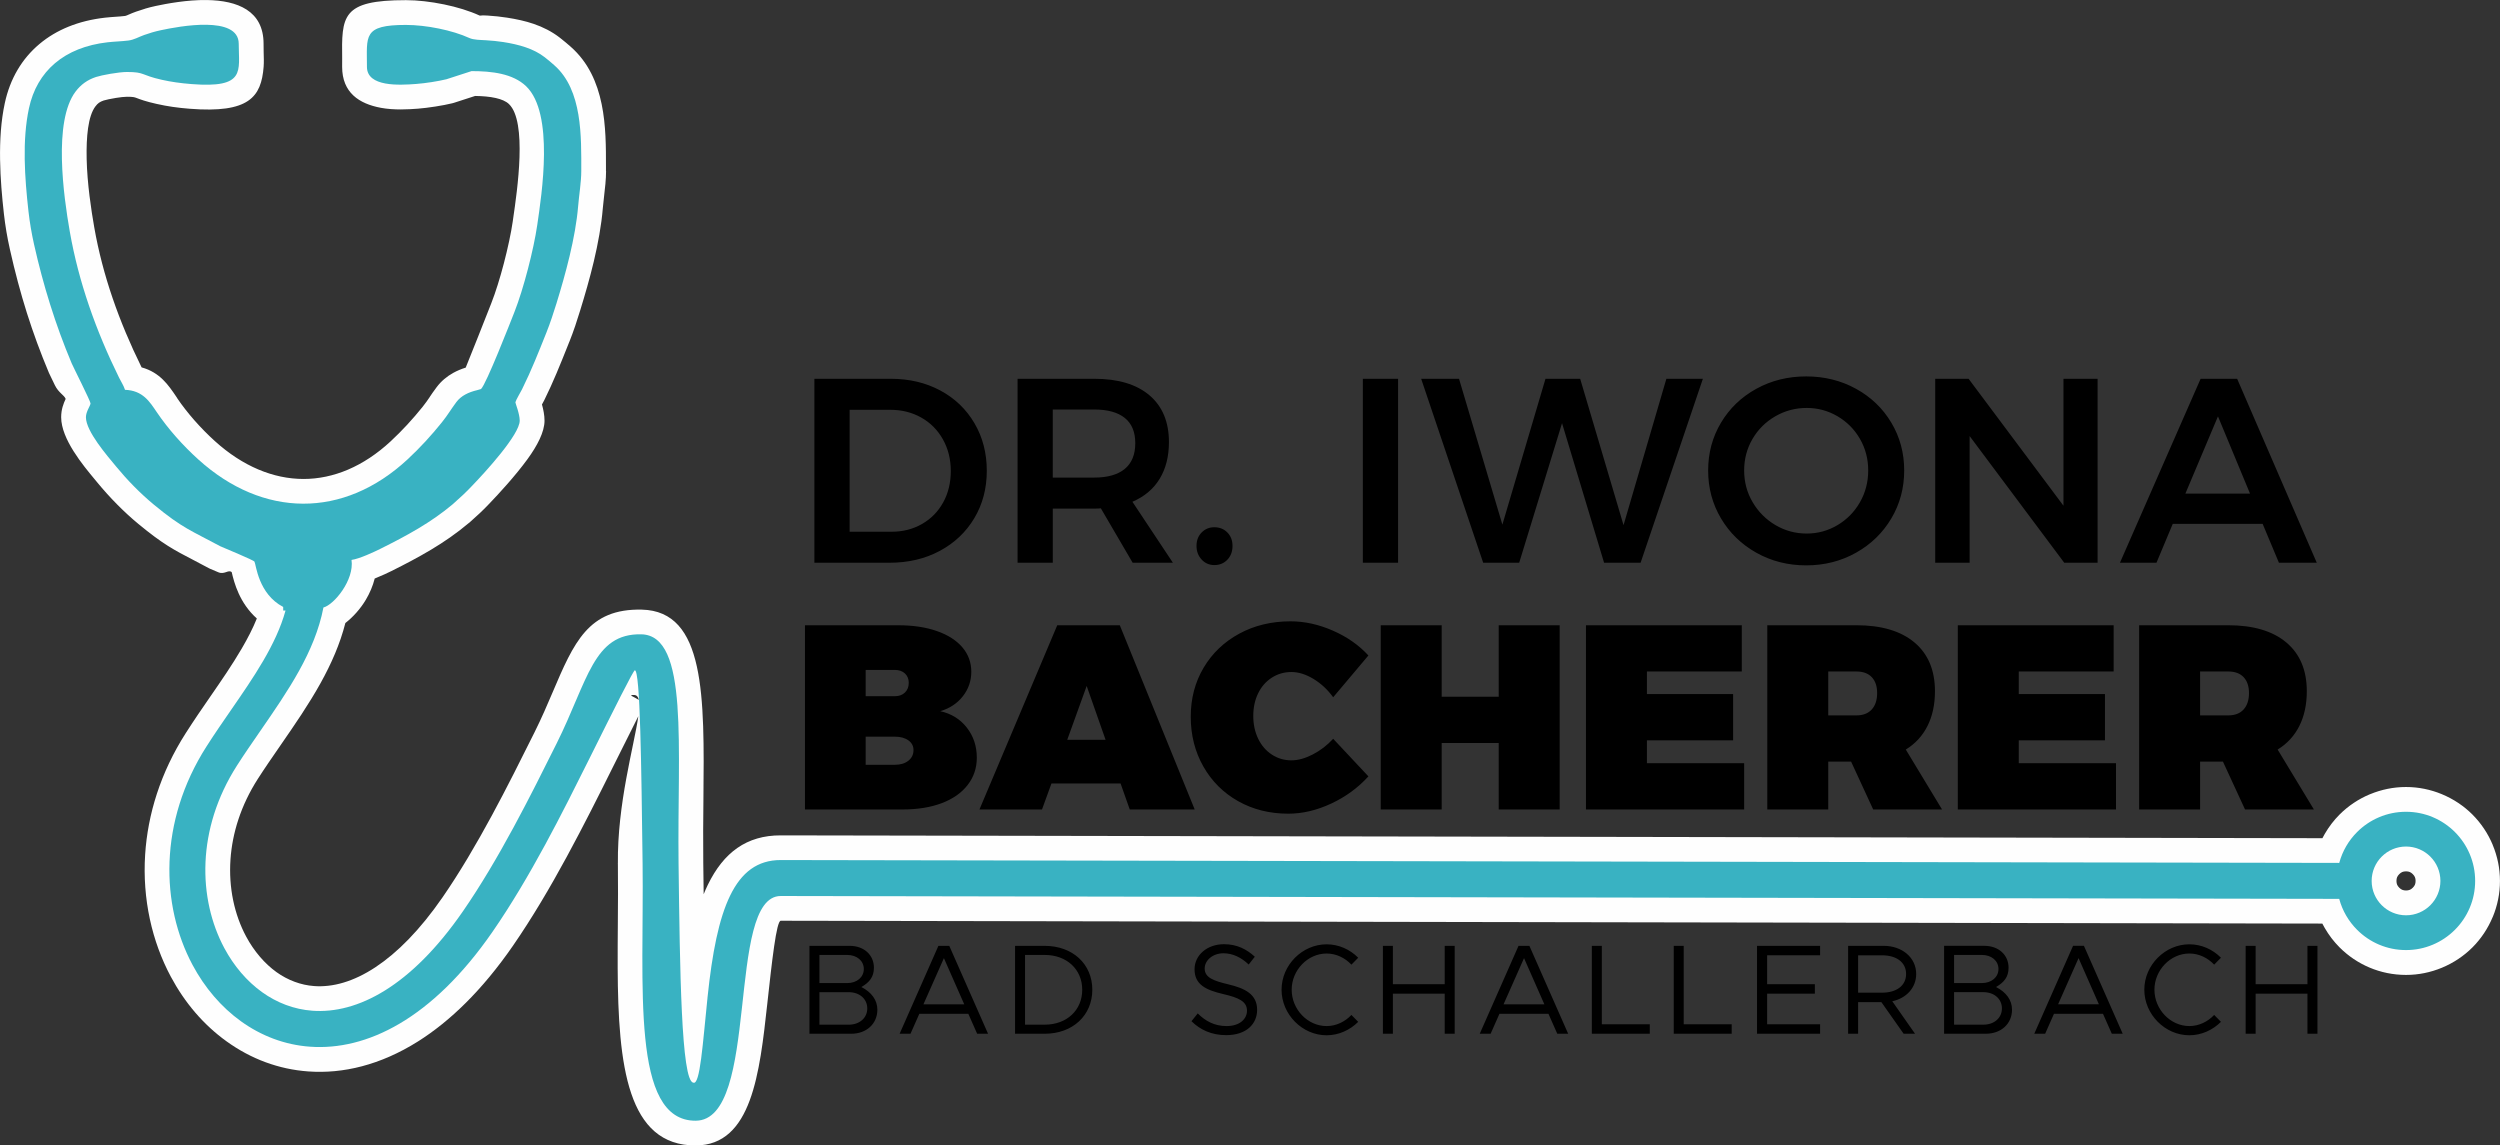
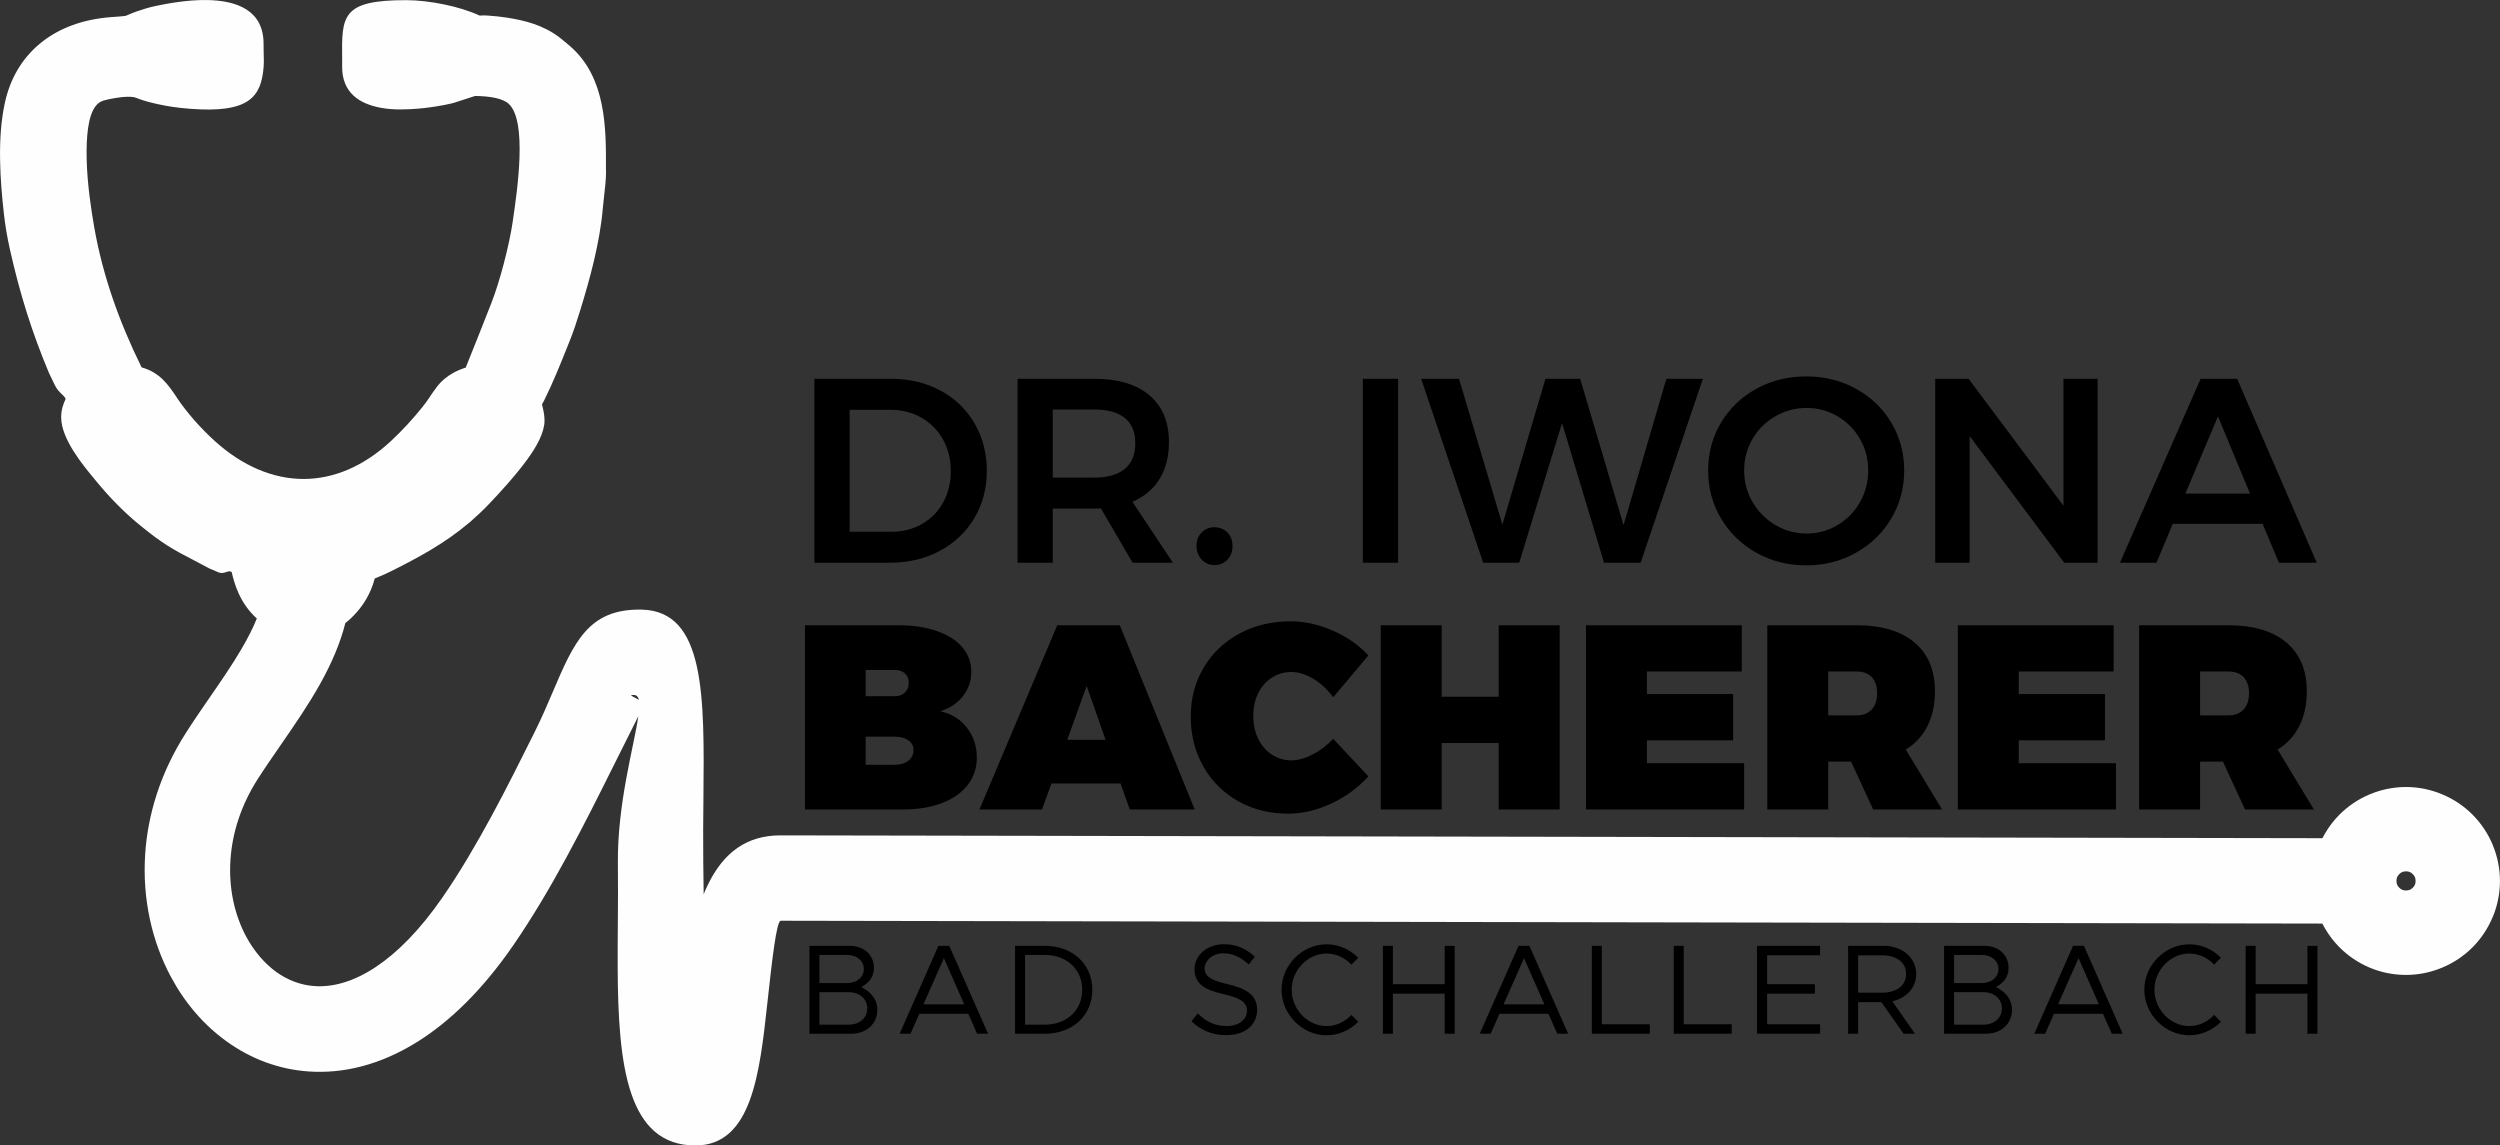
<svg xmlns="http://www.w3.org/2000/svg" xml:space="preserve" width="151.199mm" height="69.275mm" version="1.1" style="shape-rendering:geometricPrecision; text-rendering:geometricPrecision; image-rendering:optimizeQuality; fill-rule:evenodd; clip-rule:evenodd" viewBox="0 0 151.205 69.278">
  <rect x="0" y="0" width="151.205" height="69.278" fill="#333333" stroke="none" />
  <defs>
    <style type="text/css">
   
    .fil0 {fill:#FEFEFE}
    .fil3 {fill:#39B2C2}
    .fil1 {fill:#FEFEFE;fill-rule:nonzero}
    .fil2 {fill:black;fill-rule:nonzero}
   
  </style>
  </defs>
  <g id="Ebene_x0020_1">
    <path class="fil0" d="M22.193 4.042c0,1.227 1.964,1.112 2.977,1.036 0.58,-0.044 1.333,-0.163 1.831,-0.285l1.519 -0.492c1.214,0 2.501,0.144 3.303,0.917 1.708,1.645 0.943,6.523 0.671,8.391 -0.216,1.486 -0.829,3.865 -1.379,5.26 -0.248,0.63 -1.711,4.377 -2.022,4.66l-0.239 0.07c-0.515,0.121 -0.967,0.338 -1.251,0.718 -0.313,0.418 -0.532,0.798 -0.878,1.228 -0.637,0.792 -1.321,1.54 -2.083,2.247 -3.878,3.594 -8.741,3.531 -12.645,-0.001 -0.928,-0.84 -1.815,-1.829 -2.518,-2.867 -0.422,-0.622 -0.84,-1.31 -1.919,-1.347 -0.077,-0.252 -0.227,-0.468 -0.358,-0.734 -1.396,-2.833 -2.444,-5.778 -2.981,-8.836 -0.377,-2.151 -1.01,-6.671 0.351,-8.47 0.313,-0.414 0.709,-0.709 1.236,-0.881 0.35,-0.114 1.372,-0.302 1.871,-0.302 1.095,0 0.814,0.182 2.104,0.471 0.571,0.128 1.14,0.208 1.798,0.26 3.304,0.261 2.858,-0.786 2.858,-2.436 0,-1.738 -3.614,-1.057 -4.709,-0.822 -0.401,0.086 -0.658,0.167 -1.014,0.291 -0.337,0.118 -0.601,0.291 -0.966,0.335 -0.397,0.049 -0.827,0.058 -1.238,0.104 -2.627,0.298 -4.279,1.747 -4.76,3.99 -0.418,1.949 -0.257,4.199 -0.03,6.232 0.075,0.675 0.195,1.364 0.336,1.995 0.548,2.448 1.294,4.866 2.277,7.2 0.095,0.226 1.151,2.31 1.141,2.427 -0.013,0.151 -0.279,0.493 -0.279,0.834 0,0.857 1.3,2.342 1.823,2.977 0.677,0.822 1.448,1.616 2.3,2.321 1.724,1.425 2.271,1.57 4.003,2.505 0.255,0.118 2.014,0.834 2.068,0.931 0.101,0.181 0.226,1.948 1.737,2.74l0.002 0.218 0.14 0c-0.567,2.064 -1.93,4.038 -3.306,6.029 -0.489,0.708 -0.98,1.418 -1.469,2.183 -2.92,4.567 -2.772,9.624 -0.849,13.222 0.738,1.38 1.738,2.552 2.93,3.409 1.219,0.876 2.633,1.425 4.17,1.536 3.409,0.248 7.382,-1.657 11.041,-6.947 2.293,-3.317 4.247,-7.237 5.837,-10.428 1.534,-3.079 2.688,-5.395 2.774,-5.392 0.324,0.011 0.394,5.741 0.468,11.692 0.091,7.389 -0.73,15.57 3.21,15.552 3.94,-0.018 1.801,-13.597 5.147,-13.591l94.258 0.173c0.193,0.719 0.572,1.361 1.083,1.872 0.757,0.757 1.802,1.225 2.957,1.225 1.155,0 2.2,-0.468 2.957,-1.225 0.757,-0.757 1.225,-1.802 1.225,-2.957 0,-1.155 -0.468,-2.2 -1.225,-2.957 -0.757,-0.757 -1.802,-1.225 -2.957,-1.225 -1.155,0 -2.2,0.468 -2.957,1.225 -0.51,0.51 -0.888,1.15 -1.081,1.867l-94.26 -0.173c-2.818,-0.005 -3.873,2.983 -4.426,8.273 -0.293,2.806 -0.452,5.383 -0.866,5.189 -0.727,-0.093 -0.81,-6.812 -0.89,-13.273 -0.086,-7.01 0.653,-13.775 -2.251,-13.842 -2.905,-0.066 -3.23,2.802 -5.12,6.595 -1.566,3.143 -3.49,7.005 -5.675,10.164 -3.148,4.553 -6.395,6.205 -9.096,6.008 -1.122,-0.082 -2.157,-0.484 -3.052,-1.127 -0.921,-0.662 -1.7,-1.579 -2.282,-2.666 -1.59,-2.975 -1.692,-7.188 0.764,-11.03 0.435,-0.681 0.932,-1.399 1.426,-2.115 1.653,-2.393 3.291,-4.764 3.807,-7.45 0.647,-0.169 1.874,-1.668 1.699,-2.878 0.485,-0.067 1.381,-0.49 1.74,-0.669 1.619,-0.806 3.063,-1.589 4.386,-2.703l0.623 -0.566c0.203,-0.186 0.383,-0.379 0.564,-0.566 0.744,-0.772 2.86,-3.072 2.86,-3.921 0,-0.412 -0.27,-1.071 -0.262,-1.107 0.032,-0.142 0.316,-0.615 0.403,-0.789 0.569,-1.148 0.999,-2.244 1.472,-3.426 0.226,-0.564 0.444,-1.23 0.61,-1.768 0.538,-1.745 1.154,-3.975 1.311,-5.885 0.054,-0.658 0.189,-1.46 0.189,-2.118 0,-2.062 0.079,-4.893 -1.627,-6.397 -0.195,-0.172 -0.367,-0.321 -0.588,-0.492 -0.668,-0.518 -1.556,-0.768 -2.5,-0.915 -0.338,-0.052 -0.665,-0.085 -1.05,-0.109 -0.323,-0.02 -0.743,-0.015 -1.011,-0.139 -1.014,-0.466 -2.606,-0.788 -3.83,-0.788 -2.618,0 -2.357,0.664 -2.357,2.533zm124.799 47.768c-0.376,-0.376 -0.896,-0.609 -1.47,-0.609 -0.574,0 -1.094,0.233 -1.47,0.609 -0.376,0.376 -0.609,0.896 -0.609,1.47 0,0.574 0.233,1.094 0.609,1.47 0.376,0.376 0.896,0.609 1.47,0.609 0.574,0 1.094,-0.233 1.47,-0.609 0.376,-0.376 0.609,-0.896 0.609,-1.47 0,-0.574 -0.233,-1.094 -0.609,-1.47z" />
    <path class="fil1" d="M23.032 6.52c-1.303,-0.243 -2.339,-0.912 -2.339,-2.478 0,-0.597 0.003,-0.373 0.002,-0.448 -0.034,-2.627 -0.047,-3.585 3.855,-3.585 0.701,0 1.515,0.094 2.304,0.257 0.779,0.16 1.539,0.392 2.147,0.672 0.044,0.02 0.123,-0.012 0.271,-0.006l0.212 0.009c0.204,0.013 0.401,0.029 0.602,0.05 0.174,0.018 0.365,0.043 0.584,0.077 0.568,0.088 1.115,0.206 1.611,0.377 0.565,0.194 1.096,0.461 1.574,0.831 0.147,0.114 0.26,0.206 0.356,0.287 0.161,0.136 0.243,0.207 0.307,0.264 2.14,1.885 2.135,4.93 2.132,7.258l-0 0.263 0.006 0c0,0.495 -0.062,1.033 -0.123,1.551 -0.027,0.233 -0.054,0.462 -0.072,0.684 -0.086,1.046 -0.292,2.156 -0.547,3.233 -0.24,1.01 -0.542,2.048 -0.828,2.974 -0.095,0.309 -0.198,0.633 -0.294,0.915 -0.107,0.316 -0.227,0.646 -0.357,0.97l-0.002 -0.001 -0.091 0.229c-0.454,1.138 -0.881,2.206 -1.425,3.304 -0.029,0.058 -0.08,0.15 -0.138,0.256 0.081,0.292 0.155,0.643 0.155,0.978 0,0.682 -0.437,1.516 -1.034,2.335 -0.746,1.023 -1.77,2.129 -2.247,2.624l-0.08 0.084c-0.176,0.183 -0.354,0.369 -0.548,0.547l-0.629 0.572 -0.047 0.035c-0.736,0.62 -1.49,1.138 -2.275,1.607 -0.803,0.48 -1.589,0.889 -2.404,1.295 -0.197,0.098 -0.568,0.274 -1.007,0.451 -0.113,0.452 -0.301,0.885 -0.532,1.276 -0.329,0.557 -0.783,1.058 -1.243,1.415 -0.322,1.269 -0.852,2.466 -1.495,3.626 -0.717,1.293 -1.56,2.513 -2.406,3.738l-0.009 0.013c-0.496,0.718 -0.994,1.439 -1.388,2.056 -1.023,1.6 -1.539,3.269 -1.649,4.855 -0.12,1.727 0.238,3.349 0.944,4.668 0.237,0.445 0.518,0.857 0.836,1.228 0.307,0.359 0.643,0.671 1,0.928 0.339,0.243 0.71,0.443 1.107,0.589 0.376,0.139 0.77,0.227 1.177,0.256 1.11,0.081 2.367,-0.258 3.702,-1.14 1.315,-0.868 2.686,-2.241 4.057,-4.224 1.051,-1.521 2.052,-3.231 2.982,-4.948 0.913,-1.685 1.793,-3.451 2.582,-5.035 0.441,-0.885 0.78,-1.681 1.088,-2.404 1.298,-3.046 2.169,-5.09 5.403,-5.017 3.838,0.087 3.787,5.222 3.725,11.461 -0.012,1.25 -0.025,2.551 -0.009,3.857l0.024 1.896c0.08,-0.199 0.164,-0.39 0.253,-0.572 0.952,-1.956 2.344,-2.993 4.41,-2.989l93.242 0.171c0.045,-0.087 0.091,-0.172 0.14,-0.257 0.253,-0.437 0.556,-0.832 0.898,-1.174 0.52,-0.52 1.146,-0.941 1.844,-1.231l0.006 0c0.675,-0.28 1.408,-0.434 2.168,-0.434 0.76,0 1.493,0.154 2.168,0.434 0.705,0.292 1.333,0.713 1.85,1.231 0.52,0.52 0.941,1.146 1.231,1.844l0 0.006c0.28,0.675 0.434,1.408 0.434,2.168 0,0.764 -0.154,1.499 -0.434,2.174l-0.002 -0.001c-0.292,0.703 -0.712,1.329 -1.228,1.845 -0.518,0.518 -1.145,0.939 -1.85,1.231 -0.675,0.28 -1.408,0.434 -2.168,0.434 -1.569,0 -2.989,-0.636 -4.018,-1.665 -0.344,-0.344 -0.647,-0.739 -0.9,-1.177 -0.05,-0.087 -0.098,-0.175 -0.144,-0.264l-93.237 -0.171c-0.264,-0 -0.535,2.467 -0.817,5.037 -0.459,4.179 -0.938,8.539 -4.324,8.554 -4.137,0.019 -4.696,-4.829 -4.723,-10.729 -0.004,-0.887 0.003,-1.796 0.01,-2.715 0.009,-1.19 0.018,-2.398 0.003,-3.584l-0.006 -0.018 0 -0.004 0.006 0c-0.041,-3.619 0.978,-7.105 1.237,-8.913 -0.452,0.894 -1.015,2.026 -1.643,3.285 -0.774,1.554 -1.638,3.286 -2.684,5.214 -0.998,1.838 -2.087,3.693 -3.264,5.396 -1.851,2.677 -3.8,4.558 -5.738,5.778 -2.274,1.431 -4.539,1.966 -6.638,1.813 -0.901,-0.065 -1.765,-0.256 -2.581,-0.557 -0.832,-0.306 -1.621,-0.732 -2.356,-1.26 -0.694,-0.499 -1.329,-1.084 -1.894,-1.742 -0.56,-0.651 -1.057,-1.382 -1.482,-2.177 -1.136,-2.126 -1.723,-4.692 -1.55,-7.382 0.155,-2.42 0.923,-4.947 2.458,-7.346 0.523,-0.818 1.004,-1.515 1.484,-2.209l-0.001 -0.001 0.01 -0.015 0.006 -0.006c0.656,-0.95 1.31,-1.897 1.892,-2.894 0.355,-0.609 0.667,-1.212 0.906,-1.806 -1.057,-0.947 -1.373,-2.175 -1.519,-2.802 -0.194,-0.179 -0.433,0.165 -0.808,0.007l-0.508 -0.215 -0.082 -0.041c-0.384,-0.207 -0.668,-0.355 -0.924,-0.488 -1.158,-0.601 -1.843,-0.956 -3.325,-2.182 -0.44,-0.363 -0.871,-0.761 -1.289,-1.184 -0.424,-0.427 -0.828,-0.878 -1.21,-1.342l-0.137 -0.166c-0.707,-0.849 -2.032,-2.441 -2.032,-3.76 0,-0.471 0.139,-0.825 0.272,-1.108 -0.086,-0.229 -0.425,-0.366 -0.648,-0.819 -0.176,-0.359 -0.319,-0.649 -0.363,-0.754 -0.514,-1.222 -0.956,-2.43 -1.332,-3.618 -0.388,-1.228 -0.729,-2.512 -1.026,-3.84 -0.085,-0.38 -0.158,-0.745 -0.214,-1.082 -0.06,-0.356 -0.111,-0.717 -0.151,-1.071 -0.116,-1.037 -0.215,-2.144 -0.233,-3.294 -0.018,-1.168 0.053,-2.328 0.286,-3.412 0.315,-1.466 1.026,-2.68 2.101,-3.58 1.023,-0.858 2.354,-1.406 3.961,-1.588 0.228,-0.026 0.447,-0.041 0.664,-0.056 0.177,-0.012 0.353,-0.024 0.556,-0.049 0.037,-0.004 0.131,-0.045 0.228,-0.088 0.126,-0.055 0.256,-0.111 0.427,-0.171 0.188,-0.066 0.358,-0.122 0.56,-0.182l-0.001 -0.002c0.204,-0.06 0.405,-0.111 0.635,-0.161 0.598,-0.128 1.892,-0.378 3.099,-0.358 1.831,0.031 3.421,0.634 3.421,2.645 0,0.322 0.003,0.405 0.005,0.481l0 0.006c0.01,0.332 0.02,0.637 -0.001,0.905 -0.144,1.825 -0.875,2.823 -4.479,2.538 -0.347,-0.027 -0.684,-0.064 -1.025,-0.113 -0.308,-0.044 -0.63,-0.104 -0.978,-0.182 -0.652,-0.146 -0.963,-0.264 -1.202,-0.355 -0.126,-0.048 -0.198,-0.075 -0.58,-0.075 -0.166,0 -0.419,0.03 -0.669,0.07 -0.313,0.051 -0.607,0.113 -0.739,0.155 -0.118,0.039 -0.213,0.085 -0.289,0.139 -0.073,0.052 -0.144,0.127 -0.215,0.221 -0.443,0.586 -0.557,1.838 -0.528,3.172 0.032,1.497 0.276,3.098 0.459,4.139 0.255,1.457 0.632,2.884 1.109,4.28 0.483,1.412 1.068,2.796 1.736,4.152l0.021 0.04c1.105,0.306 1.616,1.062 2.104,1.786l0.053 0.078 -0.004 0.003c0.303,0.447 0.653,0.893 1.032,1.326 0.4,0.455 0.822,0.882 1.249,1.269 1.677,1.517 3.532,2.286 5.359,2.287 1.801,0 3.622,-0.751 5.264,-2.273 0.351,-0.326 0.685,-0.662 1.006,-1.009 0.329,-0.356 0.638,-0.716 0.93,-1.079 0.182,-0.227 0.313,-0.419 0.443,-0.611l0 -0.006c0.108,-0.159 0.216,-0.318 0.405,-0.571 0.281,-0.374 0.626,-0.659 1.014,-0.872 0.237,-0.13 0.487,-0.233 0.746,-0.314 0.287,-0.691 1.232,-3.095 1.507,-3.792l0.046 -0.118c0.254,-0.645 0.522,-1.509 0.751,-2.384 0.238,-0.909 0.437,-1.833 0.54,-2.542l0.022 -0.16c0.255,-1.743 0.859,-5.876 -0.248,-6.942 -0.183,-0.177 -0.466,-0.291 -0.794,-0.367 -0.374,-0.086 -0.81,-0.119 -1.255,-0.126l-1.278 0.414 -0.105 0.029c-0.284,0.07 -0.645,0.139 -1.02,0.197 -0.387,0.06 -0.759,0.107 -1.052,0.129 -0.582,0.044 -1.442,0.098 -2.249,-0.052zm0.652 -2.924c0.42,0.055 0.981,0.018 1.375,-0.012 0.28,-0.021 0.565,-0.055 0.817,-0.094 0.256,-0.04 0.507,-0.087 0.716,-0.136l0.144 -0.047c-0.155,-0.04 -0.316,-0.077 -0.479,-0.111 -0.573,-0.118 -1.175,-0.186 -1.707,-0.186 -0.874,0 -0.872,0.147 -0.867,0.55l0.001 0.036zm6.088 21.293c-0.193,0.057 -0.385,0.114 -0.578,0.169 -0.132,0.031 -0.246,0.069 -0.331,0.116 -0.037,0.02 -0.061,0.035 -0.065,0.04 -0.076,0.101 -0.2,0.284 -0.323,0.465l-0.003 -0.002c-0.183,0.269 -0.366,0.539 -0.581,0.806 -0.345,0.429 -0.697,0.84 -1.059,1.232 -0.37,0.401 -0.759,0.792 -1.171,1.173 -2.218,2.056 -4.747,3.07 -7.303,3.07 -2.569,-0 -5.119,-1.029 -7.363,-3.06 -0.522,-0.472 -1.028,-0.983 -1.496,-1.515 -0.449,-0.511 -0.874,-1.055 -1.257,-1.621l-0.006 0 -0.053 -0.078c-0.198,-0.293 -0.407,-0.603 -0.671,-0.612l-0.669 -0.023c-0.034,0.081 -0.072,0.16 -0.113,0.244 -0.003,0.005 -0.005,0.003 -0.008,-0.004l-0.018 -0.009c0.081,0.314 0.884,1.278 1.322,1.805l0.149 0.178c0.314,0.381 0.655,0.76 1.023,1.131 0.33,0.333 0.689,0.663 1.078,0.984 1.249,1.032 1.82,1.329 2.786,1.83 0.288,0.149 0.607,0.315 0.927,0.487 0.115,0.052 0.233,0.102 0.377,0.163 0.793,0.335 2.045,0.866 2.333,1.378l0 0.006c0.122,0.219 0.161,0.384 0.215,0.62 0.08,0.347 0.274,1.191 0.906,1.523l0.081 0.043 0.785 0 0.501 -0.131c0.024,-0.006 0.173,-0.231 0.365,-0.556 0.147,-0.25 0.25,-0.502 0.227,-0.664l-0.215 -1.488 1.499 -0.206c0.069,-0.009 0.21,-0.058 0.372,-0.12 0.293,-0.113 0.685,-0.302 0.899,-0.409 0.804,-0.4 1.55,-0.786 2.204,-1.177 0.655,-0.392 1.27,-0.81 1.844,-1.289l-0.002 -0.002 0.623 -0.566c0.15,-0.138 0.283,-0.276 0.413,-0.412l0.08 -0.084c0.438,-0.455 1.368,-1.455 1.989,-2.308 0.259,-0.355 0.448,-0.548 0.448,-0.577 0,-0.06 -0.092,-0.337 -0.14,-0.484l-0.022 -0.068zm-19.86 -21.571c0.059,0.015 0.124,0.03 0.194,0.046 0.223,0.05 0.472,0.095 0.755,0.135 0.25,0.036 0.527,0.065 0.838,0.09 1.073,0.085 1.251,0.289 1.256,0.215 0.014,-0.177 0.008,-0.372 0.002,-0.583 -0.008,-0.259 -0.017,-0.529 -0.017,-0.575 0,-0.273 -0.217,0.347 -0.467,0.343 -0.874,-0.015 -1.935,0.193 -2.431,0.299l-0.129 0.029zm-3.189 21.97c-0.012,-0.031 -0.025,-0.156 -0.025,-0.054 0,0.013 0.003,0.028 0.007,0.045l0.018 0.009zm31.629 16.746c-0.413,-0.014 -0.015,0.103 0.289,0.298 -0.042,-0.189 -0.133,-0.293 -0.289,-0.298zm107.58 10.836c-0.059,-0.059 -0.122,-0.104 -0.183,-0.129 -0.062,-0.026 -0.139,-0.04 -0.227,-0.04 -0.088,0 -0.164,0.014 -0.227,0.04 -0.061,0.025 -0.124,0.07 -0.183,0.129 -0.059,0.059 -0.104,0.122 -0.129,0.183 -0.026,0.063 -0.04,0.139 -0.04,0.227 0,0.088 0.014,0.164 0.04,0.227 0.025,0.061 0.07,0.123 0.129,0.183 0.059,0.059 0.122,0.104 0.183,0.129l0.006 0c0.063,0.026 0.137,0.04 0.221,0.04 0.084,0 0.158,-0.014 0.221,-0.04l0.006 0c0.061,-0.025 0.124,-0.07 0.183,-0.129 0.059,-0.059 0.104,-0.122 0.129,-0.183 0.026,-0.063 0.04,-0.139 0.04,-0.227 0,-0.088 -0.014,-0.164 -0.04,-0.227 -0.025,-0.061 -0.07,-0.124 -0.129,-0.183z" />
    <g id="_2417651328400">
      <path class="fil2" d="M53.882 22.91c1.113,0 2.109,0.236 2.988,0.707 0.879,0.471 1.568,1.131 2.066,1.979 0.498,0.848 0.747,1.807 0.747,2.877 0,1.07 -0.252,2.026 -0.755,2.869 -0.503,0.842 -1.2,1.502 -2.09,1.979 -0.89,0.477 -1.902,0.715 -3.036,0.715l-4.546 0 0 -11.126 4.625 0zm0.048 9.25c0.678,0 1.29,-0.156 1.836,-0.469 0.546,-0.312 0.972,-0.747 1.279,-1.303 0.307,-0.556 0.461,-1.189 0.461,-1.899 0,-0.71 -0.159,-1.348 -0.477,-1.915 -0.318,-0.567 -0.755,-1.007 -1.311,-1.319 -0.556,-0.313 -1.179,-0.469 -1.867,-0.469l-2.464 0 0 7.375 2.543 0zm14.575 1.875l-1.923 -3.29c-0.085,0.011 -0.217,0.016 -0.397,0.016l-2.511 0 0 3.274 -2.13 0 0 -11.126 4.641 0c1.441,0 2.554,0.334 3.338,1.001 0.784,0.667 1.176,1.611 1.176,2.829 0,0.869 -0.188,1.611 -0.564,2.225 -0.376,0.615 -0.924,1.075 -1.645,1.383l2.448 3.687 -2.432 0zm-4.832 -5.15l2.511 0c0.805,0 1.42,-0.175 1.844,-0.524 0.424,-0.35 0.636,-0.869 0.636,-1.558 0,-0.678 -0.212,-1.187 -0.636,-1.526 -0.424,-0.339 -1.038,-0.509 -1.844,-0.509l-2.511 0 0 4.117zm9.775 3.004c0.318,0 0.58,0.106 0.787,0.318 0.207,0.212 0.31,0.482 0.31,0.81 0,0.339 -0.103,0.617 -0.31,0.834 -0.207,0.217 -0.469,0.326 -0.787,0.326 -0.307,0 -0.564,-0.111 -0.771,-0.334 -0.207,-0.223 -0.31,-0.498 -0.31,-0.827 0,-0.329 0.103,-0.599 0.31,-0.81 0.207,-0.212 0.464,-0.318 0.771,-0.318zm8.98 -8.98l2.13 0 0 11.126 -2.13 0 0 -11.126zm18.357 0l2.209 0 -3.767 11.126 -2.209 0 -2.543 -8.44 -2.591 8.44 -2.178 0 -3.751 -11.126 2.289 0 2.623 8.821 2.607 -8.821 2.098 0 2.623 8.853 2.591 -8.853zm8.456 -0.143c1.102,0 2.106,0.249 3.012,0.747 0.906,0.498 1.619,1.181 2.138,2.05 0.519,0.869 0.779,1.833 0.779,2.893 0,1.06 -0.26,2.026 -0.779,2.901 -0.519,0.874 -1.232,1.566 -2.138,2.074 -0.906,0.509 -1.91,0.763 -3.012,0.763 -1.102,0 -2.106,-0.254 -3.012,-0.763 -0.906,-0.508 -1.619,-1.2 -2.138,-2.074 -0.519,-0.874 -0.779,-1.841 -0.779,-2.901 0,-1.06 0.26,-2.024 0.779,-2.893 0.519,-0.869 1.232,-1.552 2.138,-2.05 0.906,-0.498 1.91,-0.747 3.012,-0.747zm0.032 1.907c-0.678,0 -1.309,0.167 -1.891,0.501 -0.583,0.334 -1.044,0.789 -1.383,1.367 -0.339,0.578 -0.509,1.216 -0.509,1.915 0,0.699 0.172,1.34 0.517,1.923 0.344,0.583 0.805,1.044 1.383,1.383 0.577,0.339 1.205,0.508 1.883,0.508 0.668,0 1.288,-0.17 1.86,-0.508 0.572,-0.339 1.025,-0.8 1.359,-1.383 0.334,-0.583 0.501,-1.224 0.501,-1.923 0,-0.699 -0.167,-1.338 -0.501,-1.915 -0.334,-0.578 -0.787,-1.033 -1.359,-1.367 -0.572,-0.334 -1.192,-0.501 -1.86,-0.501zm15.528 -1.764l2.066 0 0 11.126 -2.018 0 -5.722 -7.661 0 7.661 -2.082 0 0 -11.126 2.019 0 5.738 7.677 0 -7.677zm13.033 11.126l-0.985 -2.352 -5.436 0 -0.985 2.352 -2.209 0 4.879 -11.126 2.209 0 4.816 11.126 -2.289 0zm-5.658 -4.18l3.91 0 -1.939 -4.673 -1.971 4.673zm-77.848 7.962c0.89,0 1.669,0.117 2.336,0.35 0.667,0.233 1.181,0.562 1.542,0.985 0.36,0.424 0.54,0.916 0.54,1.478 0,0.551 -0.17,1.044 -0.509,1.478 -0.339,0.434 -0.795,0.736 -1.367,0.906 0.667,0.148 1.203,0.479 1.605,0.993 0.403,0.514 0.604,1.121 0.604,1.82 0,0.625 -0.185,1.176 -0.556,1.653 -0.371,0.477 -0.893,0.842 -1.566,1.097 -0.673,0.254 -1.46,0.381 -2.36,0.381l-5.912 0 0 -11.142 5.642 0zm-0.207 4.291c0.254,0 0.458,-0.074 0.612,-0.223 0.154,-0.148 0.23,-0.344 0.23,-0.588 0,-0.233 -0.077,-0.421 -0.23,-0.564 -0.154,-0.143 -0.358,-0.215 -0.612,-0.215l-1.764 0 0 1.589 1.764 0zm0 4.148c0.339,0 0.612,-0.082 0.819,-0.246 0.207,-0.164 0.31,-0.379 0.31,-0.644 0,-0.244 -0.103,-0.44 -0.31,-0.588 -0.207,-0.148 -0.479,-0.223 -0.819,-0.223l-1.764 0 0 1.701 1.764 0zm14.209 2.702l-0.556 -1.573 -4.18 0 -0.572 1.573 -3.783 0 4.705 -11.142 3.783 0 4.53 11.142 -3.926 0zm-3.783 -4.212l2.321 0 -1.144 -3.258 -1.176 3.258zm16.085 -2.575c-0.329,-0.456 -0.723,-0.824 -1.184,-1.105 -0.461,-0.281 -0.909,-0.421 -1.343,-0.421 -0.434,0 -0.829,0.114 -1.184,0.342 -0.355,0.228 -0.63,0.543 -0.827,0.946 -0.196,0.403 -0.294,0.858 -0.294,1.367 0,0.509 0.098,0.967 0.294,1.375 0.196,0.408 0.471,0.728 0.827,0.962 0.355,0.233 0.75,0.35 1.184,0.35 0.403,0 0.834,-0.119 1.296,-0.358 0.461,-0.238 0.871,-0.554 1.232,-0.946l2.13 2.273c-0.625,0.689 -1.375,1.237 -2.249,1.645 -0.874,0.408 -1.74,0.612 -2.599,0.612 -1.123,0 -2.132,-0.252 -3.028,-0.755 -0.895,-0.503 -1.597,-1.203 -2.106,-2.098 -0.509,-0.895 -0.763,-1.899 -0.763,-3.012 0,-1.102 0.26,-2.09 0.779,-2.964 0.519,-0.874 1.237,-1.56 2.154,-2.058 0.916,-0.498 1.952,-0.747 3.107,-0.747 0.848,0 1.701,0.188 2.559,0.564 0.858,0.376 1.573,0.877 2.146,1.502l-2.13 2.527zm2.877 -4.355l3.687 0 0 4.323 3.449 0 0 -4.323 3.687 0 0 11.142 -3.687 0 0 -4.021 -3.449 0 0 4.021 -3.687 0 0 -11.142zm12.413 0l9.425 0 0 2.797 -5.738 0 0 1.367 5.213 0 0 2.797 -5.213 0 0 1.383 5.881 0 0 2.797 -9.568 0 0 -11.142zm17.372 11.142l-1.335 -2.893 -1.383 0 0 2.893 -3.687 0 0 -11.142 5.388 0c1.515,0 2.686,0.347 3.513,1.041 0.826,0.694 1.24,1.677 1.24,2.948 0,0.805 -0.151,1.507 -0.453,2.106 -0.302,0.599 -0.739,1.073 -1.311,1.423l2.193 3.624 -4.164 0zm-2.718 -5.69l1.701 0c0.403,0 0.713,-0.119 0.93,-0.358 0.217,-0.238 0.326,-0.57 0.326,-0.993 0,-0.413 -0.109,-0.734 -0.326,-0.962 -0.217,-0.228 -0.527,-0.342 -0.93,-0.342l-1.701 0 0 2.654zm7.836 -5.452l9.425 0 0 2.797 -5.738 0 0 1.367 5.213 0 0 2.797 -5.213 0 0 1.383 5.881 0 0 2.797 -9.568 0 0 -11.142zm17.372 11.142l-1.335 -2.893 -1.383 0 0 2.893 -3.687 0 0 -11.142 5.388 0c1.515,0 2.686,0.347 3.513,1.041 0.826,0.694 1.24,1.677 1.24,2.948 0,0.805 -0.151,1.507 -0.453,2.106 -0.302,0.599 -0.739,1.073 -1.311,1.423l2.193 3.624 -4.164 0zm-2.718 -5.69l1.701 0c0.403,0 0.713,-0.119 0.93,-0.358 0.217,-0.238 0.326,-0.57 0.326,-0.993 0,-0.413 -0.109,-0.734 -0.326,-0.962 -0.217,-0.228 -0.527,-0.342 -0.93,-0.342l-1.701 0 0 2.654z" />
-       <path class="fil3" d="M22.193 4.042c0,1.227 1.964,1.112 2.977,1.036 0.58,-0.044 1.333,-0.163 1.831,-0.285l1.519 -0.492c1.214,0 2.501,0.144 3.303,0.917 1.708,1.645 0.943,6.523 0.671,8.391 -0.216,1.486 -0.829,3.865 -1.379,5.26 -0.248,0.63 -1.711,4.377 -2.022,4.66l-0.239 0.07c-0.515,0.121 -0.967,0.338 -1.251,0.718 -0.313,0.418 -0.532,0.798 -0.878,1.228 -0.637,0.792 -1.321,1.54 -2.083,2.247 -3.878,3.594 -8.741,3.531 -12.645,-0.001 -0.928,-0.84 -1.815,-1.829 -2.518,-2.867 -0.422,-0.622 -0.84,-1.31 -1.919,-1.347 -0.077,-0.252 -0.227,-0.468 -0.358,-0.734 -1.396,-2.833 -2.444,-5.778 -2.981,-8.836 -0.377,-2.151 -1.01,-6.671 0.351,-8.47 0.313,-0.414 0.709,-0.709 1.236,-0.881 0.35,-0.114 1.372,-0.302 1.871,-0.302 1.095,0 0.814,0.182 2.104,0.471 0.571,0.128 1.14,0.208 1.798,0.26 3.304,0.261 2.858,-0.786 2.858,-2.436 0,-1.738 -3.614,-1.057 -4.709,-0.822 -0.401,0.086 -0.658,0.167 -1.014,0.291 -0.337,0.118 -0.601,0.291 -0.966,0.335 -0.397,0.049 -0.827,0.058 -1.238,0.104 -2.627,0.298 -4.279,1.747 -4.76,3.99 -0.418,1.949 -0.257,4.199 -0.03,6.232 0.075,0.675 0.195,1.364 0.336,1.995 0.548,2.448 1.294,4.866 2.277,7.2 0.095,0.226 1.151,2.31 1.141,2.427 -0.013,0.151 -0.279,0.493 -0.279,0.834 0,0.857 1.3,2.342 1.823,2.977 0.677,0.822 1.448,1.616 2.3,2.321 1.724,1.425 2.271,1.57 4.003,2.505 0.255,0.118 2.014,0.834 2.068,0.931 0.101,0.181 0.226,1.948 1.737,2.74l0.002 0.218 0.14 0c-0.567,2.064 -1.93,4.038 -3.306,6.029 -0.489,0.708 -0.98,1.418 -1.469,2.183 -2.92,4.567 -2.772,9.624 -0.849,13.222 0.738,1.38 1.738,2.552 2.93,3.409 1.219,0.876 2.633,1.425 4.17,1.536 3.409,0.248 7.382,-1.657 11.041,-6.947 2.293,-3.317 4.247,-7.237 5.837,-10.428 1.534,-3.079 2.688,-5.395 2.774,-5.392 0.324,0.011 0.394,5.741 0.468,11.692 0.091,7.389 -0.73,15.57 3.21,15.552 3.94,-0.018 1.801,-13.597 5.147,-13.591l94.258 0.173c0.193,0.719 0.572,1.361 1.083,1.872 0.757,0.757 1.802,1.225 2.957,1.225 1.155,0 2.2,-0.468 2.957,-1.225 0.757,-0.757 1.225,-1.802 1.225,-2.957 0,-1.155 -0.468,-2.2 -1.225,-2.957 -0.757,-0.757 -1.802,-1.225 -2.957,-1.225 -1.155,0 -2.2,0.468 -2.957,1.225 -0.51,0.51 -0.888,1.15 -1.081,1.867l-94.26 -0.173c-2.818,-0.005 -3.873,2.983 -4.426,8.273 -0.293,2.806 -0.452,5.383 -0.866,5.189 -0.727,-0.093 -0.81,-6.812 -0.89,-13.273 -0.086,-7.01 0.653,-13.775 -2.251,-13.842 -2.905,-0.066 -3.23,2.802 -5.12,6.595 -1.566,3.143 -3.49,7.005 -5.675,10.164 -3.148,4.553 -6.395,6.205 -9.096,6.008 -1.122,-0.082 -2.157,-0.484 -3.052,-1.127 -0.921,-0.662 -1.7,-1.579 -2.282,-2.666 -1.59,-2.975 -1.692,-7.188 0.764,-11.03 0.435,-0.681 0.932,-1.399 1.426,-2.115 1.653,-2.393 3.291,-4.764 3.807,-7.45 0.647,-0.169 1.874,-1.668 1.699,-2.878 0.485,-0.067 1.381,-0.49 1.74,-0.669 1.619,-0.806 3.063,-1.589 4.386,-2.703l0.623 -0.566c0.203,-0.186 0.383,-0.379 0.564,-0.566 0.744,-0.772 2.86,-3.072 2.86,-3.921 0,-0.412 -0.27,-1.071 -0.262,-1.107 0.032,-0.142 0.316,-0.615 0.403,-0.789 0.569,-1.148 0.999,-2.244 1.472,-3.426 0.226,-0.564 0.444,-1.23 0.61,-1.768 0.538,-1.745 1.154,-3.975 1.311,-5.885 0.054,-0.658 0.189,-1.46 0.189,-2.118 0,-2.062 0.079,-4.893 -1.627,-6.397 -0.195,-0.172 -0.367,-0.321 -0.588,-0.492 -0.668,-0.518 -1.556,-0.768 -2.5,-0.915 -0.338,-0.052 -0.665,-0.085 -1.05,-0.109 -0.323,-0.02 -0.743,-0.015 -1.011,-0.139 -1.014,-0.466 -2.606,-0.788 -3.83,-0.788 -2.618,0 -2.357,0.664 -2.357,2.533zm124.799 47.768c-0.376,-0.376 -0.896,-0.609 -1.47,-0.609 -0.574,0 -1.094,0.233 -1.47,0.609 -0.376,0.376 -0.609,0.896 -0.609,1.47 0,0.574 0.233,1.094 0.609,1.47 0.376,0.376 0.896,0.609 1.47,0.609 0.574,0 1.094,-0.233 1.47,-0.609 0.376,-0.376 0.609,-0.896 0.609,-1.47 0,-0.574 -0.233,-1.094 -0.609,-1.47z" />
      <path class="fil2" d="M48.956 62.523l2.53 0c0.921,0 1.579,-0.604 1.579,-1.455 0,-0.58 -0.356,-1.06 -0.967,-1.37 0.48,-0.279 0.758,-0.604 0.758,-1.168 0,-0.774 -0.604,-1.323 -1.462,-1.323l-2.437 0 0 5.316zm0.604 -3.064l0 -1.702 1.679 0c0.588,0 1.006,0.356 1.006,0.851 0,0.495 -0.418,0.851 -1.006,0.851l-1.679 0zm0 2.515l0 -1.965 1.772 0c0.658,0 1.122,0.41 1.122,0.983 0,0.573 -0.464,0.983 -1.122,0.983l-1.772 0zm9.541 0.549l0.658 0 -2.345 -5.316 -0.658 0 -2.345 5.316 0.658 0 0.534 -1.207 2.963 0 0.534 1.207zm-3.25 -1.78l1.238 -2.793 1.23 2.793 -2.468 0zm5.541 1.78l1.795 0c1.687,0 2.878,-1.106 2.878,-2.662 0,-1.555 -1.192,-2.654 -2.878,-2.654l-1.795 0 0 5.316zm0.604 -0.549l0 -4.217 1.192 0c1.331,0 2.267,0.874 2.267,2.105 0,1.238 -0.936,2.112 -2.267,2.112l-1.192 0zm12.164 0.634c1.238,0 1.873,-0.689 1.873,-1.532 0,-0.936 -0.727,-1.3 -1.741,-1.54 -0.905,-0.217 -1.431,-0.41 -1.431,-0.959 0,-0.487 0.48,-0.921 1.137,-0.921 0.557,0 1.083,0.255 1.524,0.681l0.371 -0.472c-0.487,-0.449 -1.075,-0.758 -1.865,-0.758 -1.021,0 -1.78,0.665 -1.78,1.517 0,0.921 0.673,1.253 1.741,1.501 0.928,0.217 1.431,0.441 1.431,1.006 0,0.48 -0.418,0.928 -1.238,0.928 -0.743,0 -1.292,-0.317 -1.741,-0.766l-0.379 0.472c0.534,0.526 1.222,0.843 2.097,0.843zm6.075 0.008c0.735,0 1.416,-0.317 1.911,-0.812l-0.41 -0.418c-0.387,0.41 -0.921,0.673 -1.501,0.673 -1.145,0 -2.112,-1.006 -2.112,-2.198 0,-1.184 0.967,-2.19 2.112,-2.19 0.58,0 1.114,0.263 1.501,0.673l0.41 -0.418c-0.495,-0.503 -1.176,-0.812 -1.911,-0.812 -1.47,0 -2.724,1.253 -2.724,2.747 0,1.494 1.254,2.755 2.724,2.755zm7.143 -5.409l0 2.321 -3.134 0 0 -2.321 -0.604 0 0 5.316 0.604 0 0 -2.422 3.134 0 0 2.422 0.604 0 0 -5.316 -0.604 0zm6.81 5.316l0.658 0 -2.345 -5.316 -0.658 0 -2.345 5.316 0.658 0 0.534 -1.207 2.963 0 0.534 1.207zm-3.25 -1.78l1.238 -2.793 1.23 2.793 -2.468 0zm5.943 1.207l0 -4.743 -0.604 0 0 5.316 3.505 0 0 -0.573 -2.902 0zm4.953 0l0 -4.743 -0.603 0 0 5.316 3.505 0 0 -0.573 -2.902 0zm8.249 -4.171l0 -0.573 -3.815 0 0 5.316 3.815 0 0 -0.573 -3.203 0 0 -1.849 2.886 0 0 -0.573 -2.886 0 0 -1.749 3.203 0zm5.812 1.13c0,-0.998 -0.859,-1.702 -1.958,-1.702l-2.159 0 0 5.316 0.604 0 0 -1.911 1.408 0 1.346 1.911 0.689 0 -1.377 -1.965c0.843,-0.178 1.447,-0.812 1.447,-1.648zm-3.513 -1.13l1.447 0c0.867,0 1.455,0.418 1.455,1.13 0,0.712 -0.588,1.13 -1.455,1.13l-1.447 0 0 -2.259zm5.2 4.743l2.53 0c0.921,0 1.579,-0.604 1.579,-1.455 0,-0.58 -0.356,-1.06 -0.967,-1.37 0.48,-0.279 0.758,-0.604 0.758,-1.168 0,-0.774 -0.604,-1.323 -1.462,-1.323l-2.437 0 0 5.316zm0.604 -3.064l0 -1.702 1.679 0c0.588,0 1.006,0.356 1.006,0.851 0,0.495 -0.418,0.851 -1.006,0.851l-1.679 0zm0 2.515l0 -1.965 1.772 0c0.658,0 1.122,0.41 1.122,0.983 0,0.573 -0.464,0.983 -1.122,0.983l-1.772 0zm9.541 0.549l0.658 0 -2.345 -5.316 -0.658 0 -2.345 5.316 0.658 0 0.534 -1.207 2.963 0 0.534 1.207zm-3.25 -1.78l1.238 -2.793 1.23 2.793 -2.468 0zm7.939 1.873c0.735,0 1.416,-0.317 1.911,-0.812l-0.41 -0.418c-0.387,0.41 -0.921,0.673 -1.501,0.673 -1.145,0 -2.112,-1.006 -2.112,-2.198 0,-1.184 0.967,-2.19 2.112,-2.19 0.58,0 1.114,0.263 1.501,0.673l0.41 -0.418c-0.495,-0.503 -1.176,-0.812 -1.911,-0.812 -1.47,0 -2.724,1.253 -2.724,2.747 0,1.494 1.254,2.755 2.724,2.755zm7.143 -5.409l0 2.321 -3.134 0 0 -2.321 -0.604 0 0 5.316 0.604 0 0 -2.422 3.134 0 0 2.422 0.604 0 0 -5.316 -0.604 0z" />
    </g>
  </g>
</svg>